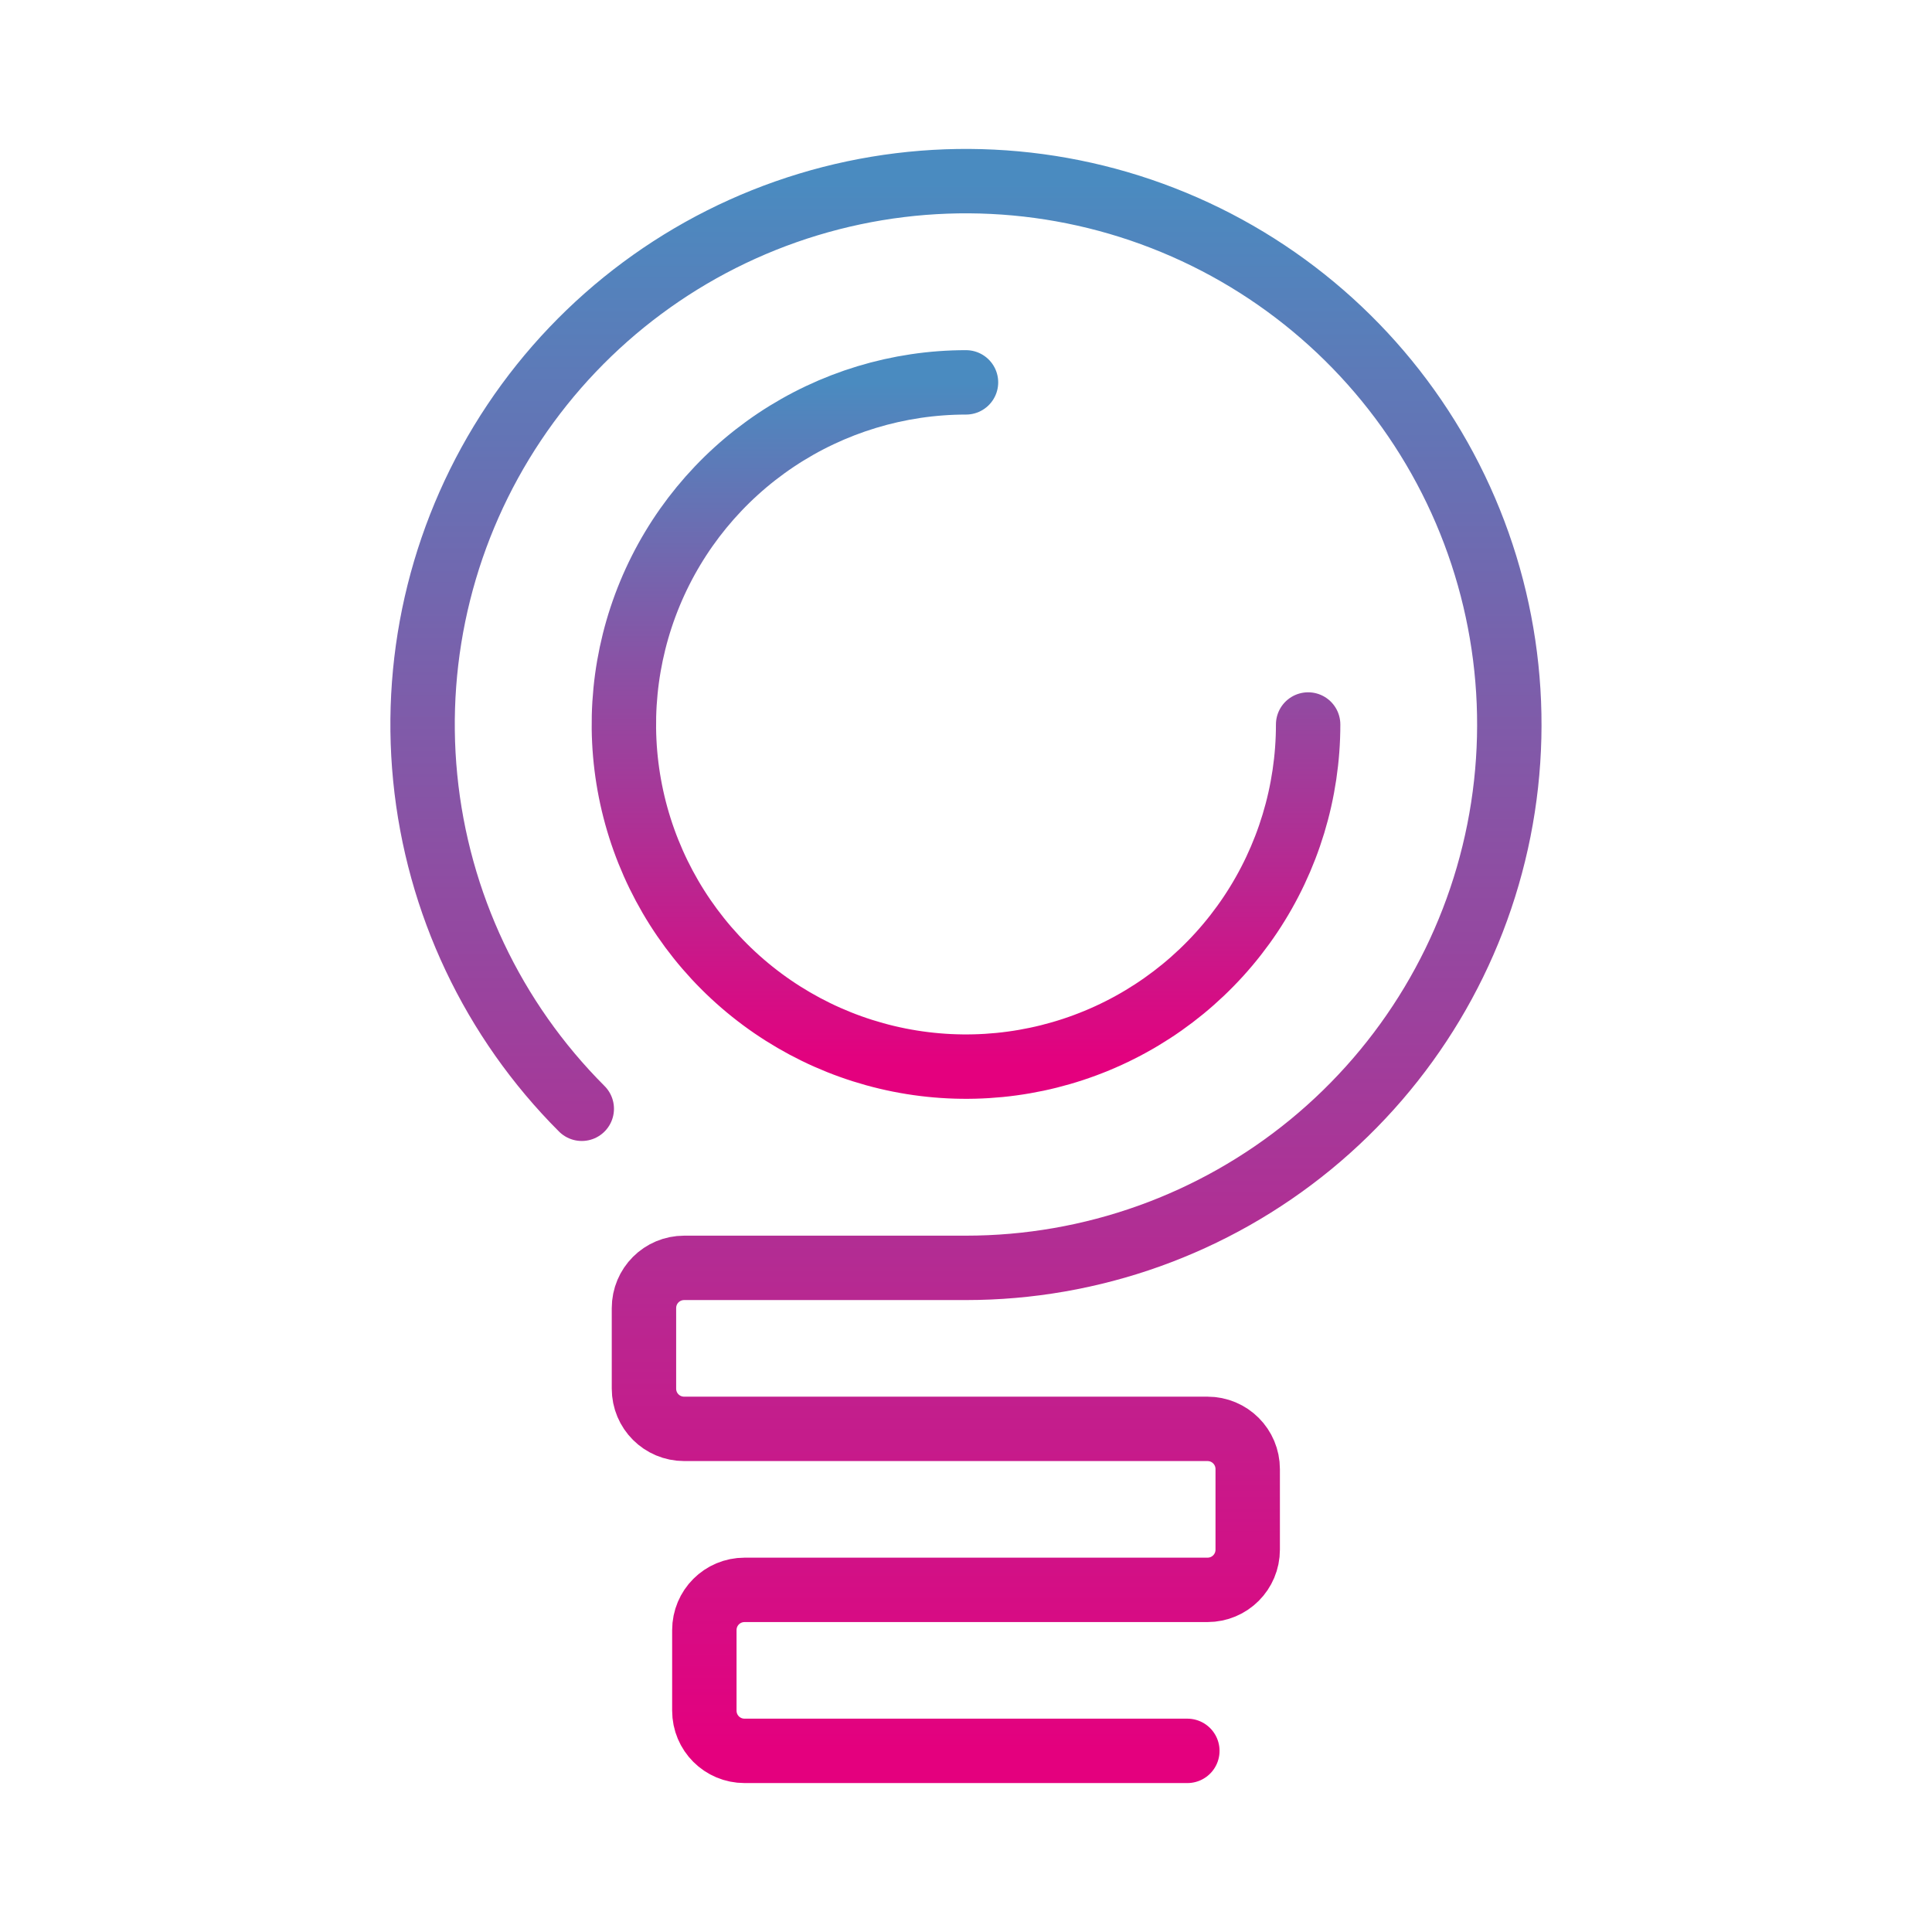
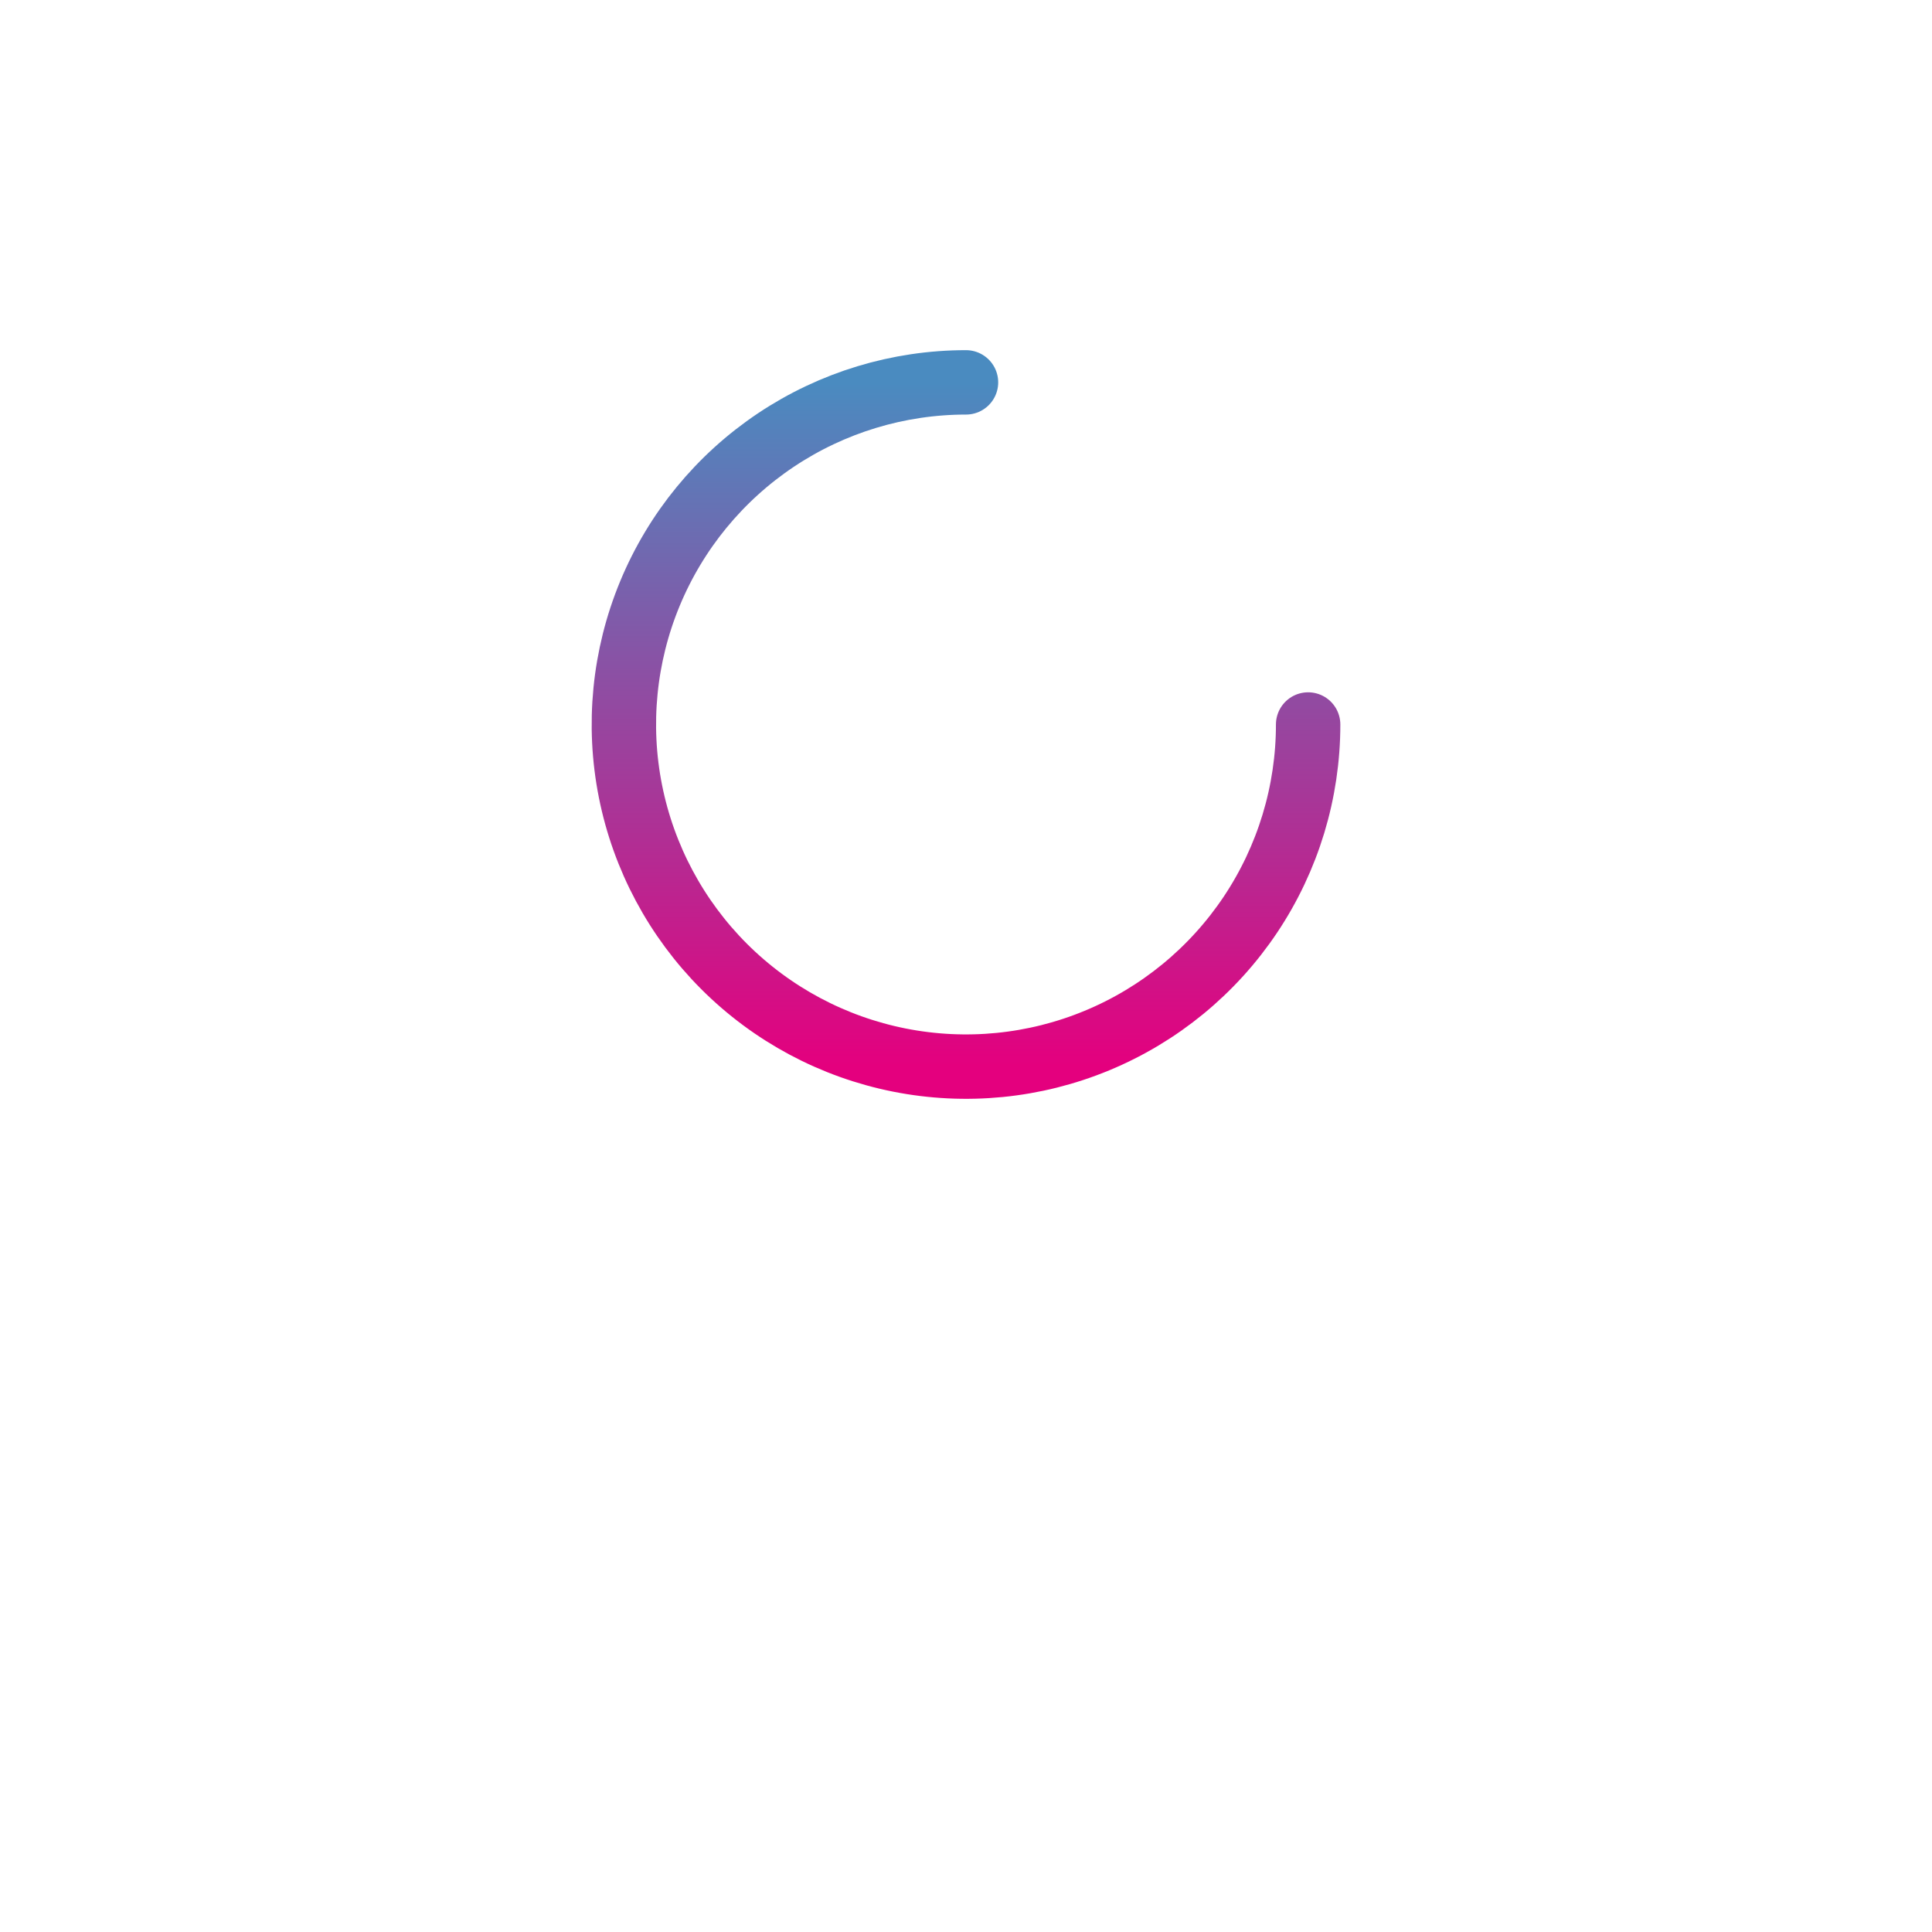
<svg xmlns="http://www.w3.org/2000/svg" width="90" height="90" viewBox="0 0 90 90" fill="none">
-   <path d="M27.101 51.651C22.96 47.51 20.382 42.062 19.808 36.233C19.233 30.405 20.697 24.558 23.95 19.689C27.203 14.819 32.044 11.228 37.648 9.528C43.252 7.828 49.273 8.123 54.683 10.364C60.094 12.604 64.56 16.652 67.321 21.817C70.082 26.981 70.966 32.944 69.824 38.687C68.682 44.431 65.583 49.601 61.056 53.316C56.529 57.032 50.854 59.062 44.998 59.062H31.873C30.834 59.062 29.998 59.899 29.998 60.938V64.688C29.998 65.726 30.834 66.562 31.873 66.562H56.248C57.287 66.562 58.123 67.399 58.123 68.438V72.188C58.123 73.226 57.287 74.062 56.248 74.062H34.686C33.647 74.062 32.811 74.899 32.811 75.938V79.688C32.811 80.726 33.647 81.562 34.686 81.562H55.311" stroke="url(#paint0_linear_31_128)" stroke-width="3" stroke-linecap="round" stroke-linejoin="round" />
  <path d="M60.938 33.75C60.938 36.902 60.003 39.983 58.252 42.604C56.5 45.225 54.011 47.268 51.099 48.474C48.187 49.681 44.982 49.996 41.891 49.381C38.799 48.766 35.959 47.248 33.73 45.02C31.502 42.791 29.984 39.951 29.369 36.859C28.754 33.768 29.069 30.563 30.276 27.651C31.482 24.739 33.525 22.25 36.146 20.498C38.767 18.747 41.848 17.812 45 17.812" stroke="url(#paint1_linear_31_128)" stroke-width="3" stroke-linecap="round" stroke-linejoin="round" />
  <defs>
    <linearGradient id="paint0_linear_31_128" x1="44.998" y1="8.438" x2="44.998" y2="81.562" gradientUnits="userSpaceOnUse">
      <stop stop-color="#4A8BC0" />
      <stop offset="1" stop-color="#E4007E" />
    </linearGradient>
    <linearGradient id="paint1_linear_31_128" x1="45" y1="17.812" x2="45" y2="49.688" gradientUnits="userSpaceOnUse">
      <stop stop-color="#4A8BC0" />
      <stop offset="1" stop-color="#E4007E" />
    </linearGradient>
  </defs>
</svg>